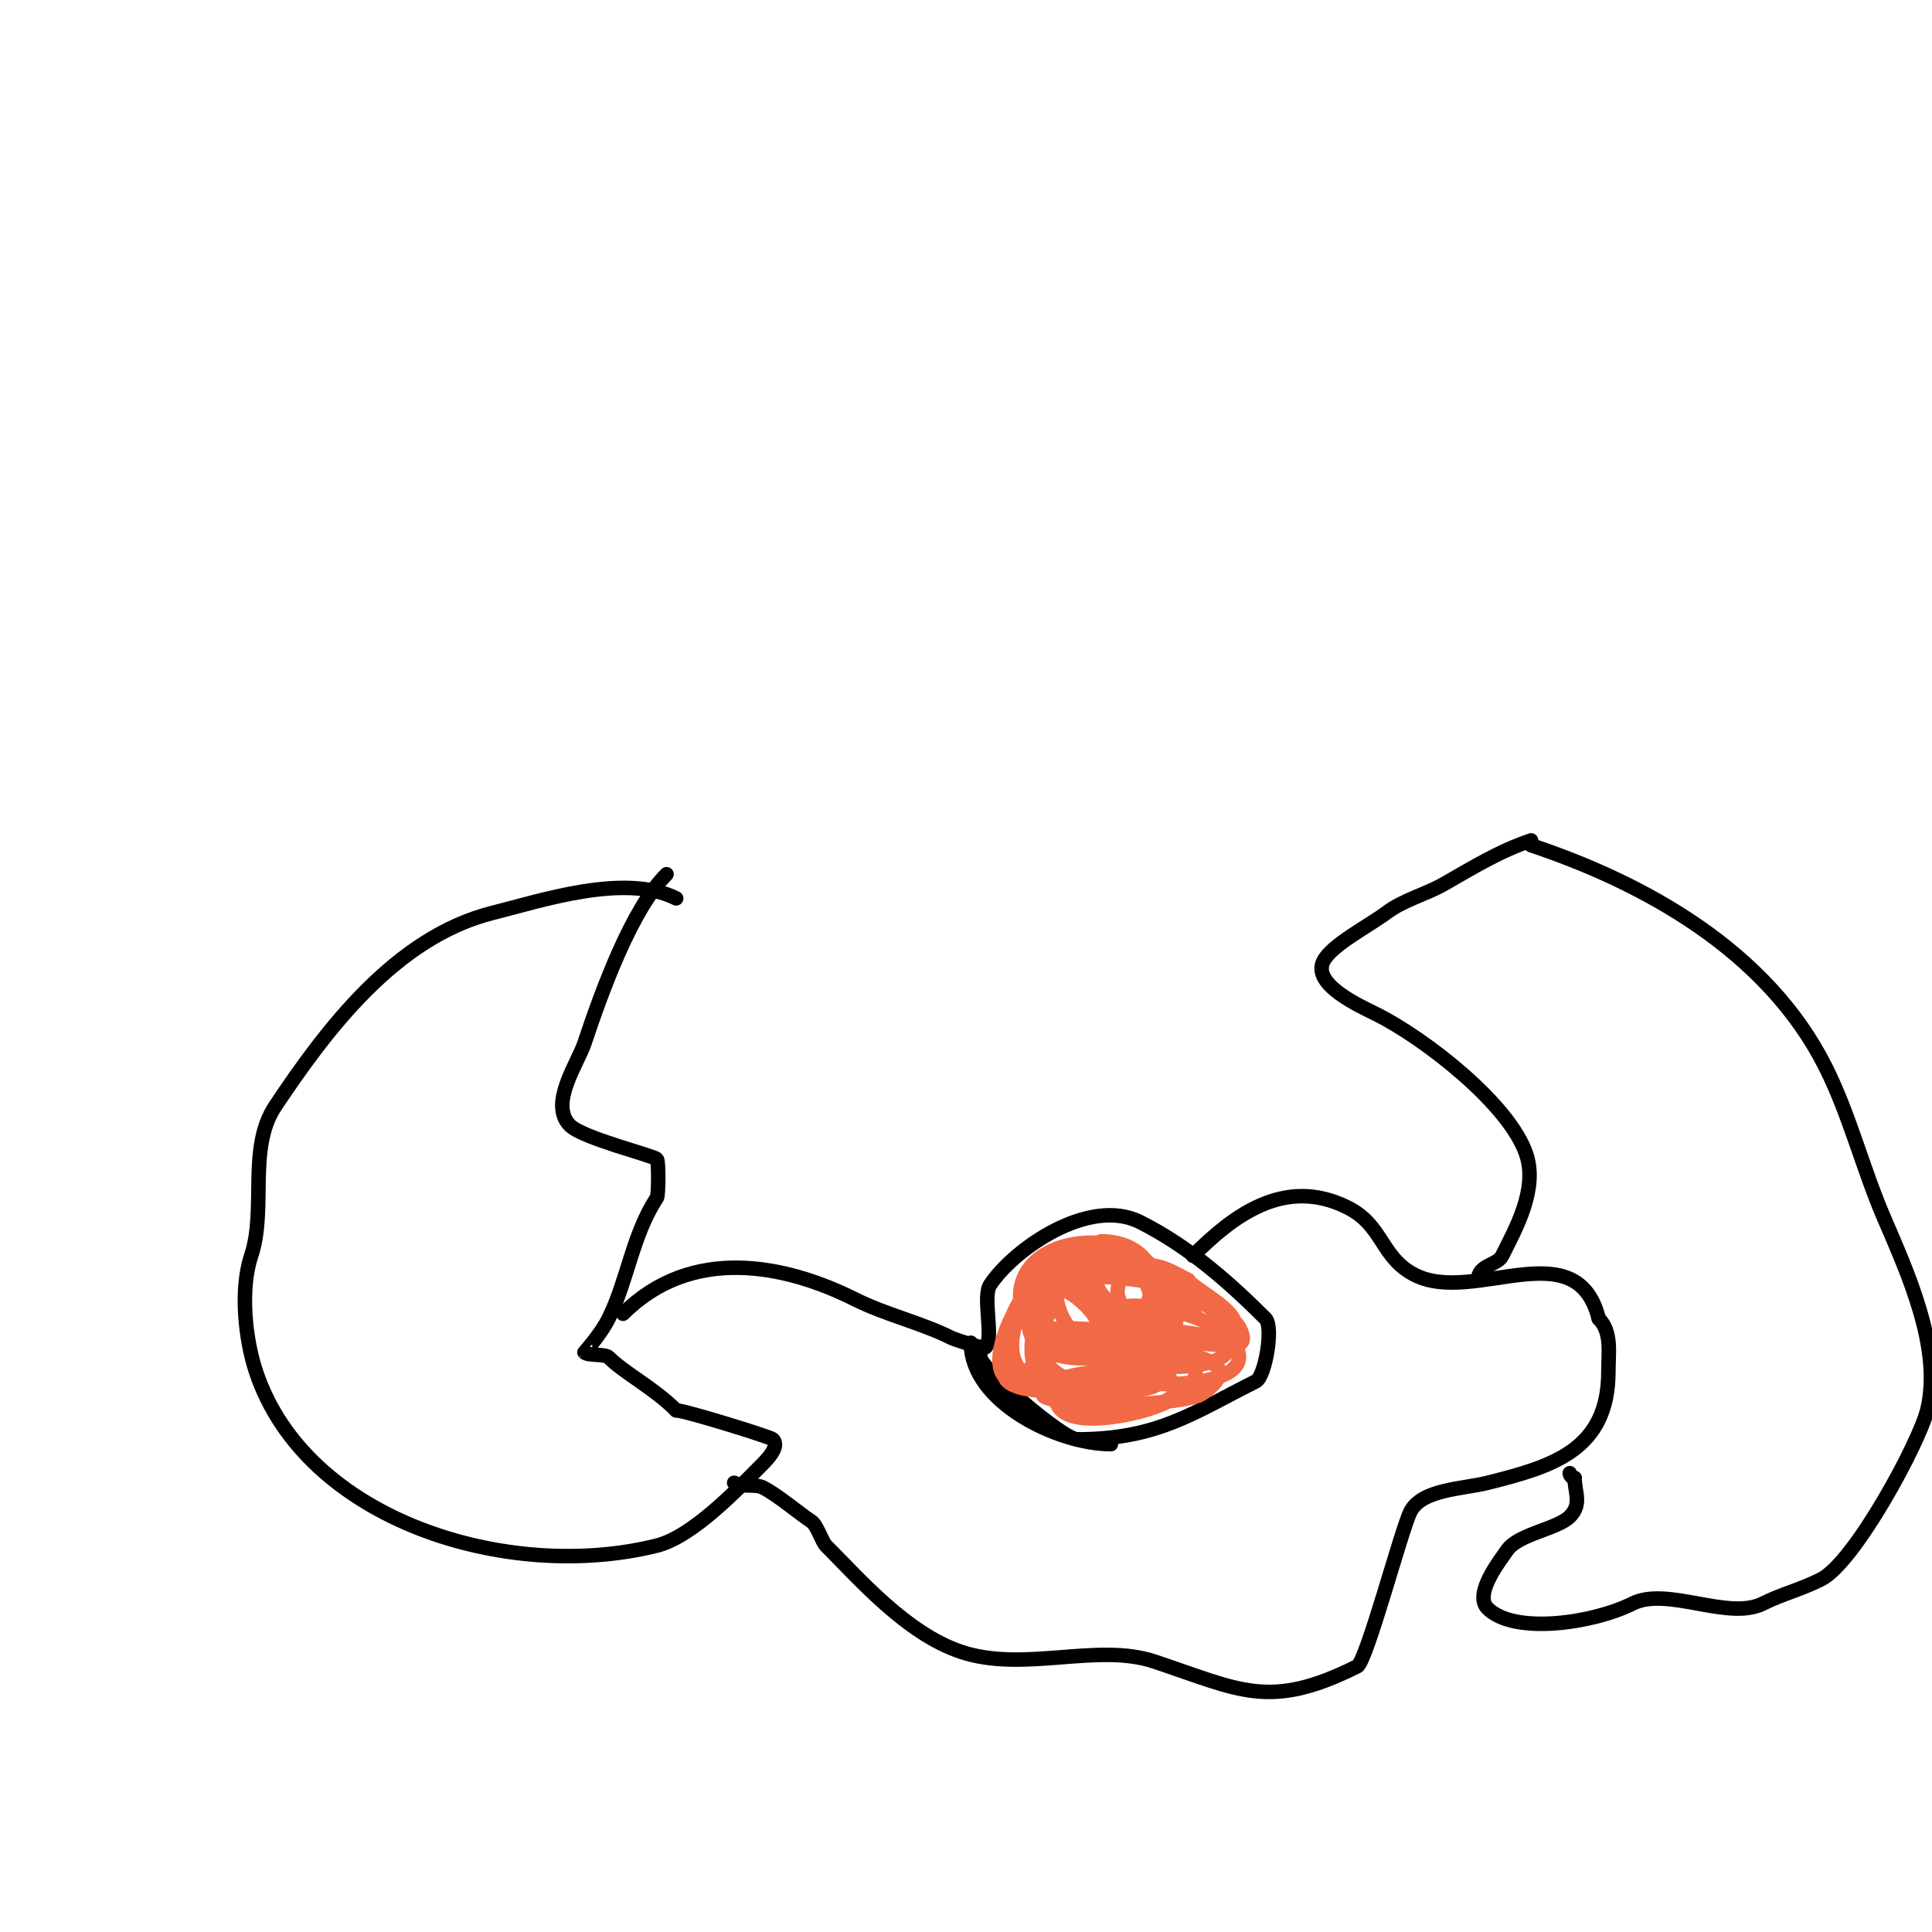
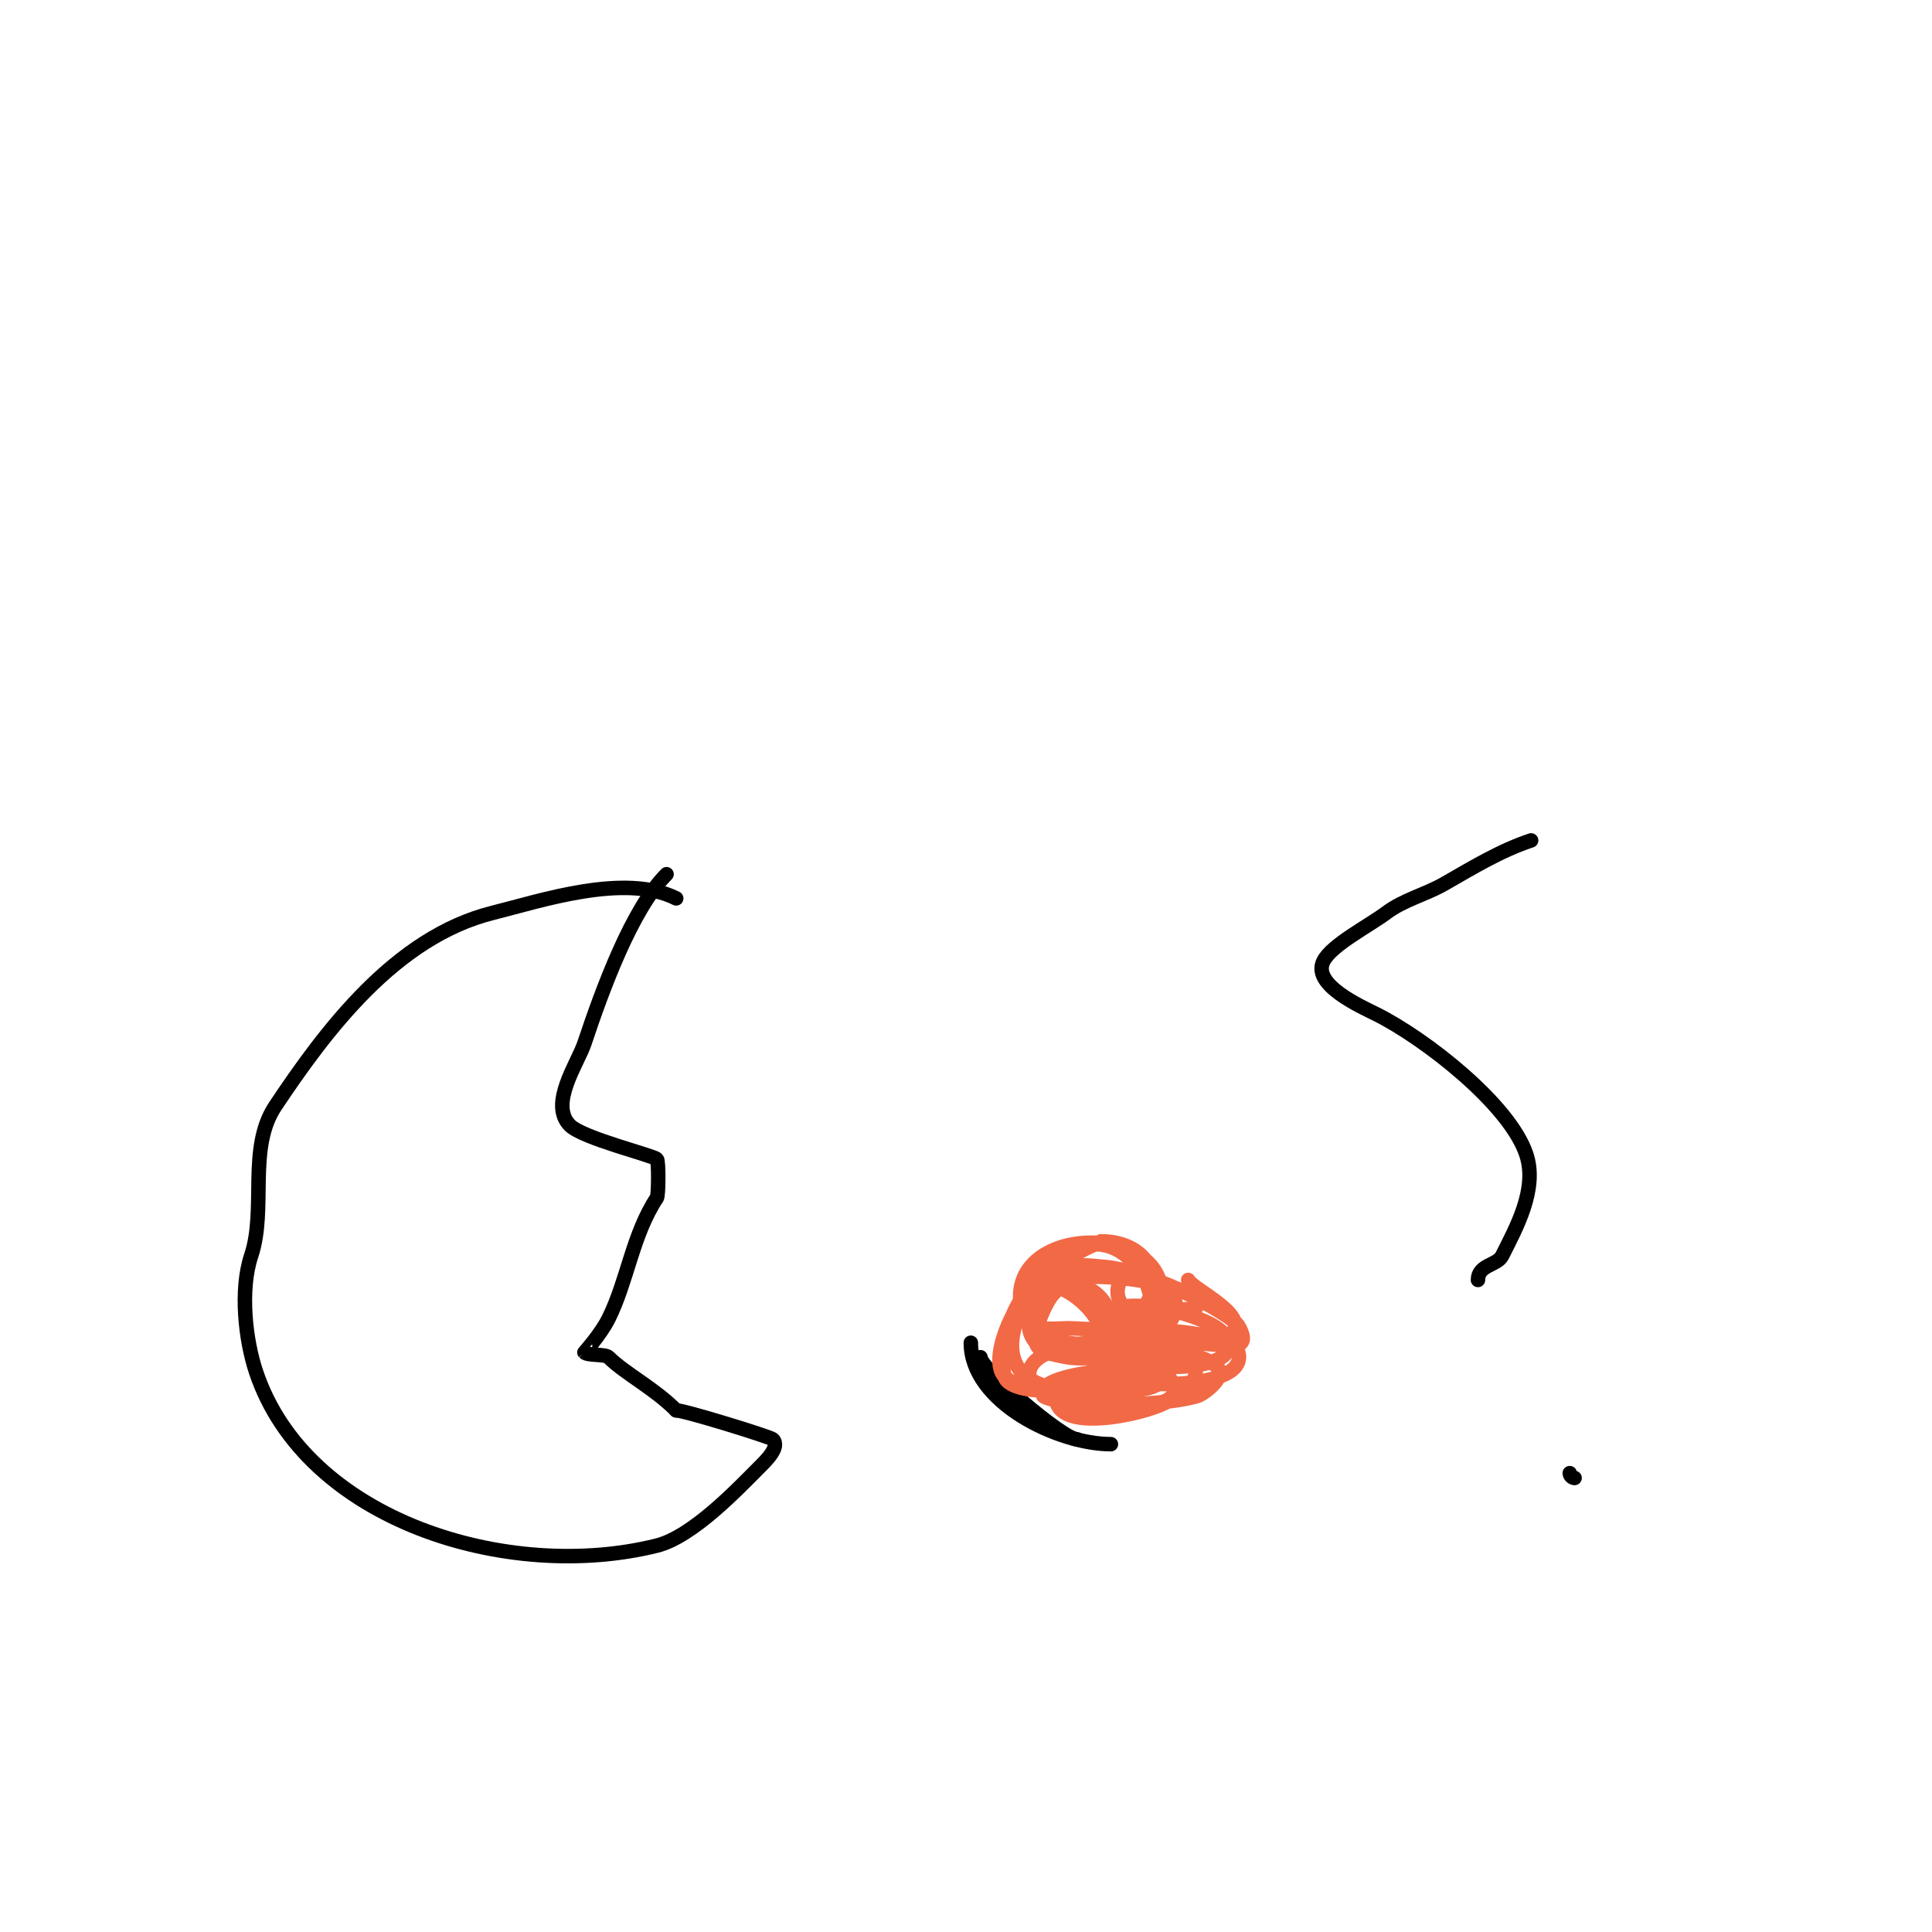
<svg xmlns="http://www.w3.org/2000/svg" viewBox="0 0 400 400" version="1.1">
  <g fill="none" stroke="#000000" stroke-width="3" stroke-linecap="round" stroke-linejoin="round">
    <path d="M140,186c-10.65,-5.325 -27.991,0.498 -38,3c-20.142,5.035 -34.57,24.354 -45,40c-5.81,8.715 -1.753,21.258 -5,31c-2.347,7.04 -1.207,17.379 1,24c10.315,30.944 52.309,43.673 83,36c7.401,-1.85 16.772,-11.772 21,-16c1.581,-1.581 4.581,-4.419 3,-6c-0.519,-0.519 -18.272,-6 -20,-6" />
    <path d="M140,292c-4.664,-4.664 -10.659,-7.659 -14,-11c-0.693,-0.693 -4.307,-0.307 -5,-1c-0.009,-0.009 3.338,-3.676 5,-7c3.897,-7.795 4.996,-17.494 10,-25c0.352,-0.529 0.398,-7.602 0,-8c-0.806,-0.806 -15.311,-4.311 -18,-7c-4.395,-4.395 1.619,-12.858 3,-17c3.687,-11.062 9.793,-27.793 17,-35" />
-     <path d="M129,272c14.201,-14.201 33.589,-10.206 48,-3c6.533,3.266 13.625,4.812 20,8c0.667,0.334 6.679,2.321 7,2c1.875,-1.875 -0.67,-10.495 1,-13c4.962,-7.444 20.49,-18.255 31,-13c10.318,5.159 18.876,12.876 26,20c1.715,1.715 -0.057,12.029 -2,13c-12.84,6.42 -20.259,12 -37,12" />
    <path d="M223,298c-2.898,0 -20,-14.615 -20,-17" />
-     <path d="M152,307c2.01,1.005 4.293,0.146 6,1c2.864,1.432 7.285,5.19 10,7c1.16,0.773 2.196,4.196 3,5c6.996,6.996 16.71,18.237 28,22c13.012,4.337 28.117,-1.961 40,2c17.716,5.905 23.781,10.109 42,1c1.92,-0.96 9.114,-28.228 11,-32c2.337,-4.675 10.814,-4.703 16,-6c13.439,-3.36 25,-6.785 25,-23c0,-3.884 0.764,-8.236 -2,-11" />
-     <path d="M331,273c-4.585,-18.34 -25.737,-2.868 -38,-9c-7.122,-3.561 -6.55,-10.275 -14,-14c-13.231,-6.616 -24.046,2.046 -32,10" />
    <path d="M201,278c0,12.355 18.11,21 29,21" />
    <path d="M317,174c-6.415,2.138 -11.988,5.565 -18,9c-3.912,2.235 -8.364,3.273 -12,6c-3.554,2.665 -11.32,6.64 -13,10c-2.438,4.875 7.729,9.364 11,11c9.958,4.979 27.533,18.6 31,29c2.413,7.238 -2.182,15.365 -5,21c-1.004,2.007 -5,1.826 -5,5" />
-     <path d="M317,175c23.409,7.803 48.913,21.825 61,46c4.946,9.892 7.626,20.794 12,31c4.863,11.347 12.196,27.216 9,40c-1.694,6.776 -14.989,31.495 -22,35c-4.432,2.216 -7.879,2.94 -12,5c-7.2,3.6 -19.8,-3.6 -27,0c-8.24,4.12 -24.553,6.447 -30,1c-3.004,-3.004 2.765,-10.148 4,-12c2.254,-3.381 10.436,-4.436 13,-7c2.602,-2.602 1,-5.109 1,-8" />
    <path d="M326,306c-0.471,0 -1,-0.529 -1,-1" />
  </g>
  <g fill="none" stroke="#f26946" stroke-width="3" stroke-linecap="round" stroke-linejoin="round">
    <path d="M227,270c3.306,3.306 15.157,1 20,1c0.471,0 1,-0.529 1,-1c0,-0.333 0.236,-0.764 0,-1c-4.81,-4.81 -42.13,-9.26 -35,5c3.218,6.437 32.338,12.353 28,-5c-1.337,-5.349 -13.494,-8.253 -18,-6c-1.324,0.662 -3.961,3.961 -5,5c-1.392,1.392 -4.991,9.009 -3,11c4.566,4.566 31.855,0.564 28,-11c-1.592,-4.775 -35.96,-12.88 -30,5c4.566,13.698 31.34,6.679 24,-8c-7.8,-15.6 -26.994,-3.981 -22,11c0.807,2.422 4.403,1.734 6,2c7.76,1.293 22.9,-1.301 19,-13c-4.106,-12.318 -34.027,-10.08 -28,8c0.937,2.812 6.929,2 9,2c4.018,0 10.785,1.215 14,-2c7.557,-7.557 2.612,-16 -7,-16" />
    <path d="M228,257c-0.011,0.006 -9.173,4.173 -11,6c-1.012,1.012 -1.414,4.024 -2,5c-8.648,14.413 13.147,15.853 19,10c2.279,-2.279 -5.151,-5.151 -6,-6c-2.822,-2.822 -9.07,-7.465 -14,-5c-3.869,1.935 -9.43,14.57 -6,18c2.282,2.282 5.005,2 8,2c1.667,0 3.468,0.657 5,0c18.616,-7.978 -2.249,-25.751 -8,-20c-3.483,3.483 -6.461,12.157 -5,18c1.034,4.137 17.538,3.925 20,-1c9.667,-19.333 -13.988,-25.047 -18,-9c-3.48,13.921 12.939,14.012 23,12c2.414,-0.483 8.714,-3.572 7,-7c-2.216,-4.431 -32.449,-2.674 -26,7c1.054,1.581 26,2.159 26,-1c0,-0.667 0.471,-1.529 0,-2c-1.475,-1.475 -26.538,-0.075 -24,5c0.821,1.643 36.136,6.136 25,-5" />
    <path d="M241,284c-2.61,0 -26.253,-1.506 -22,7c2.684,5.369 19.399,1.401 23,-1c1.127,-0.751 7.448,-4.552 5,-7c-4.772,-4.772 -15.662,0.831 -20,3c-0.434,0.217 -2.172,1.828 -1,3c3.046,3.046 18.265,1.245 22,0c1.234,-0.411 6.074,-3.926 4,-6c-3.223,-3.223 -14.791,-4.403 -19,-3c-1.385,0.462 -3.175,3.825 -2,5c2.384,2.384 29.58,3.161 25,-6c-1.643,-3.287 -31.808,-6.617 -28,1c1.774,3.548 30.225,5.45 26,-3c-2.223,-4.446 -18.592,-8.204 -23,-6c-2.768,1.384 2.612,4.935 3,5c2.715,0.453 21.292,3.708 23,2c0.919,-0.919 -0.447,-3.447 -1,-4c-2.697,-2.697 -21.856,-13.288 -24,-9c-4.837,9.674 20.186,13.813 23,11c3.743,-3.743 -8.013,-9.025 -9,-11" />
-     <path d="M246,265c-2.547,-1.274 -5.152,-3 -8,-3c-28.784,0 7.75,20.25 15,13c2.29,-2.29 -6.076,-6.384 -7,-7c-6.161,-4.107 -31.581,-16.324 -27,2c4.247,16.989 30.81,4.81 20,-6c-2.853,-2.853 -16.51,-5.49 -20,-2c-2.318,2.318 -2.844,7.11 -4,10c-1.085,2.713 -2.538,9.462 0,12c8.983,8.983 33.073,-4.855 27,-17c-5.703,-11.406 -28.623,-5.131 -32,5c-0.827,2.48 -3.897,8.154 -2,11c2.562,3.843 26.409,5.693 30,3c3.576,-2.682 4.224,-6.118 5,-10c0.853,-4.266 2.273,-7.909 -1,-12c-1.76,-2.2 -5.57,-2 -8,-2c-2.701,0 -8.868,-1.132 -11,1c-5.03,5.03 -11.756,17.622 -3,22" />
  </g>
</svg>